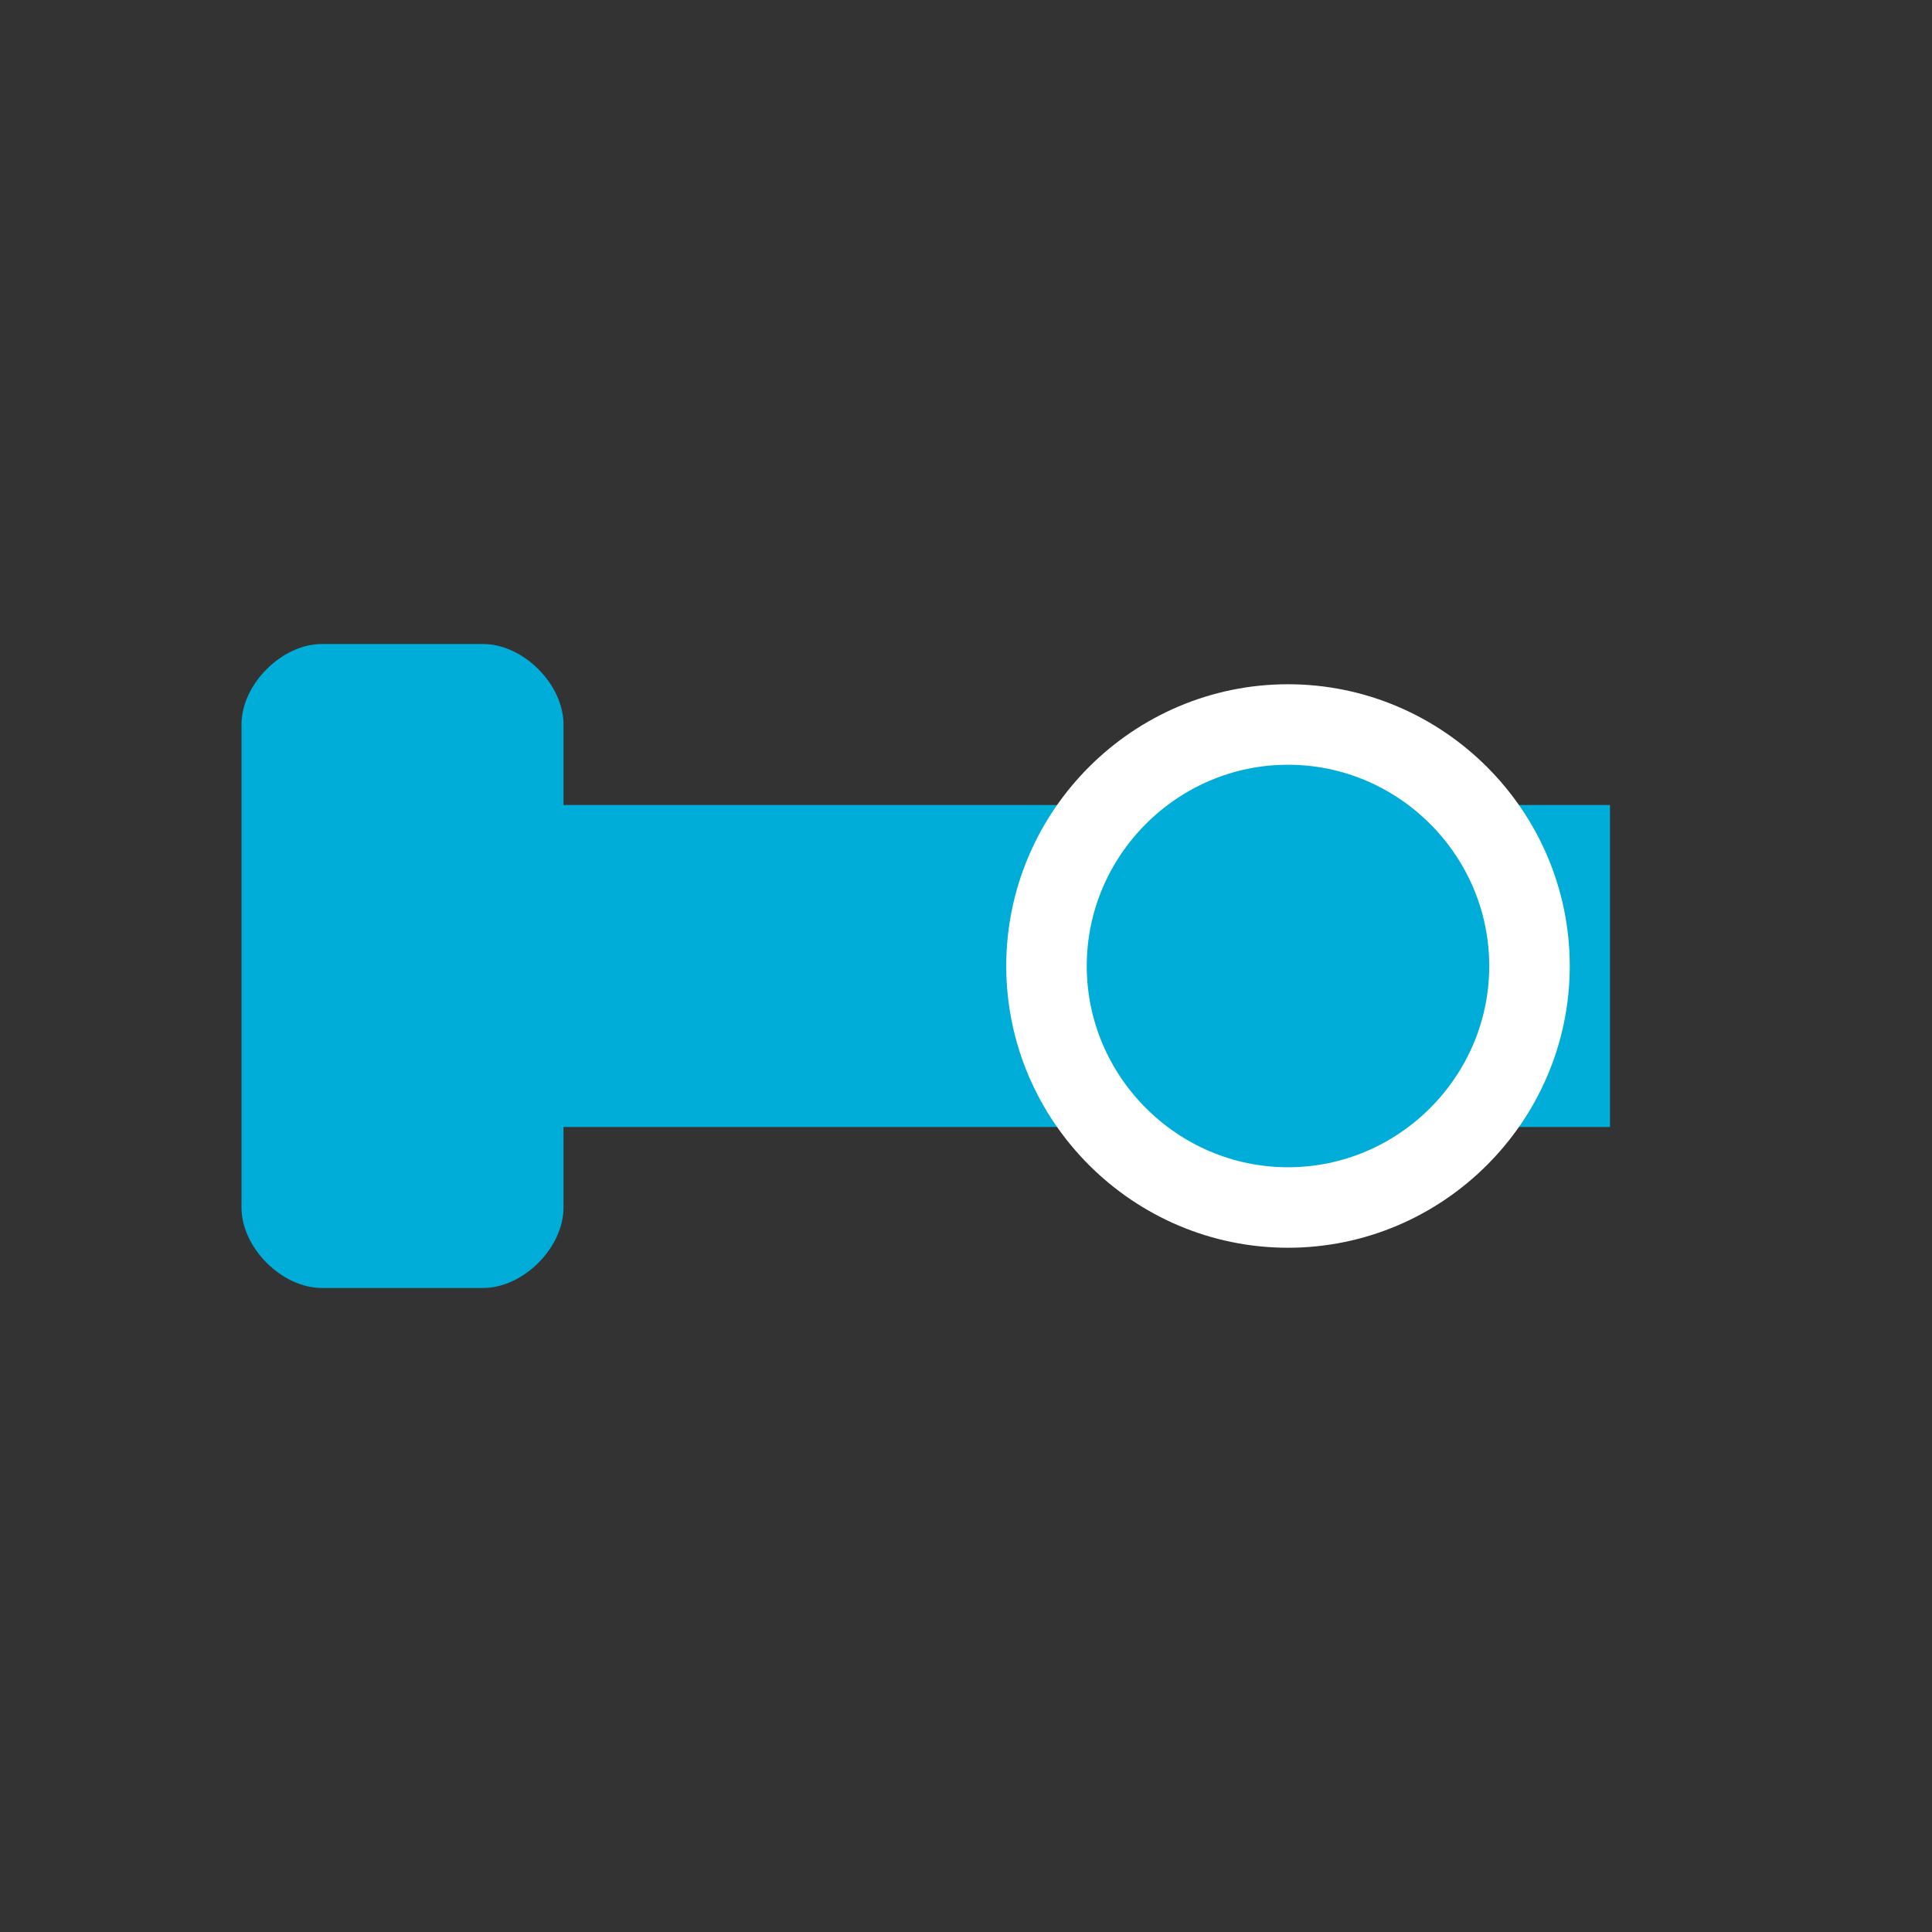
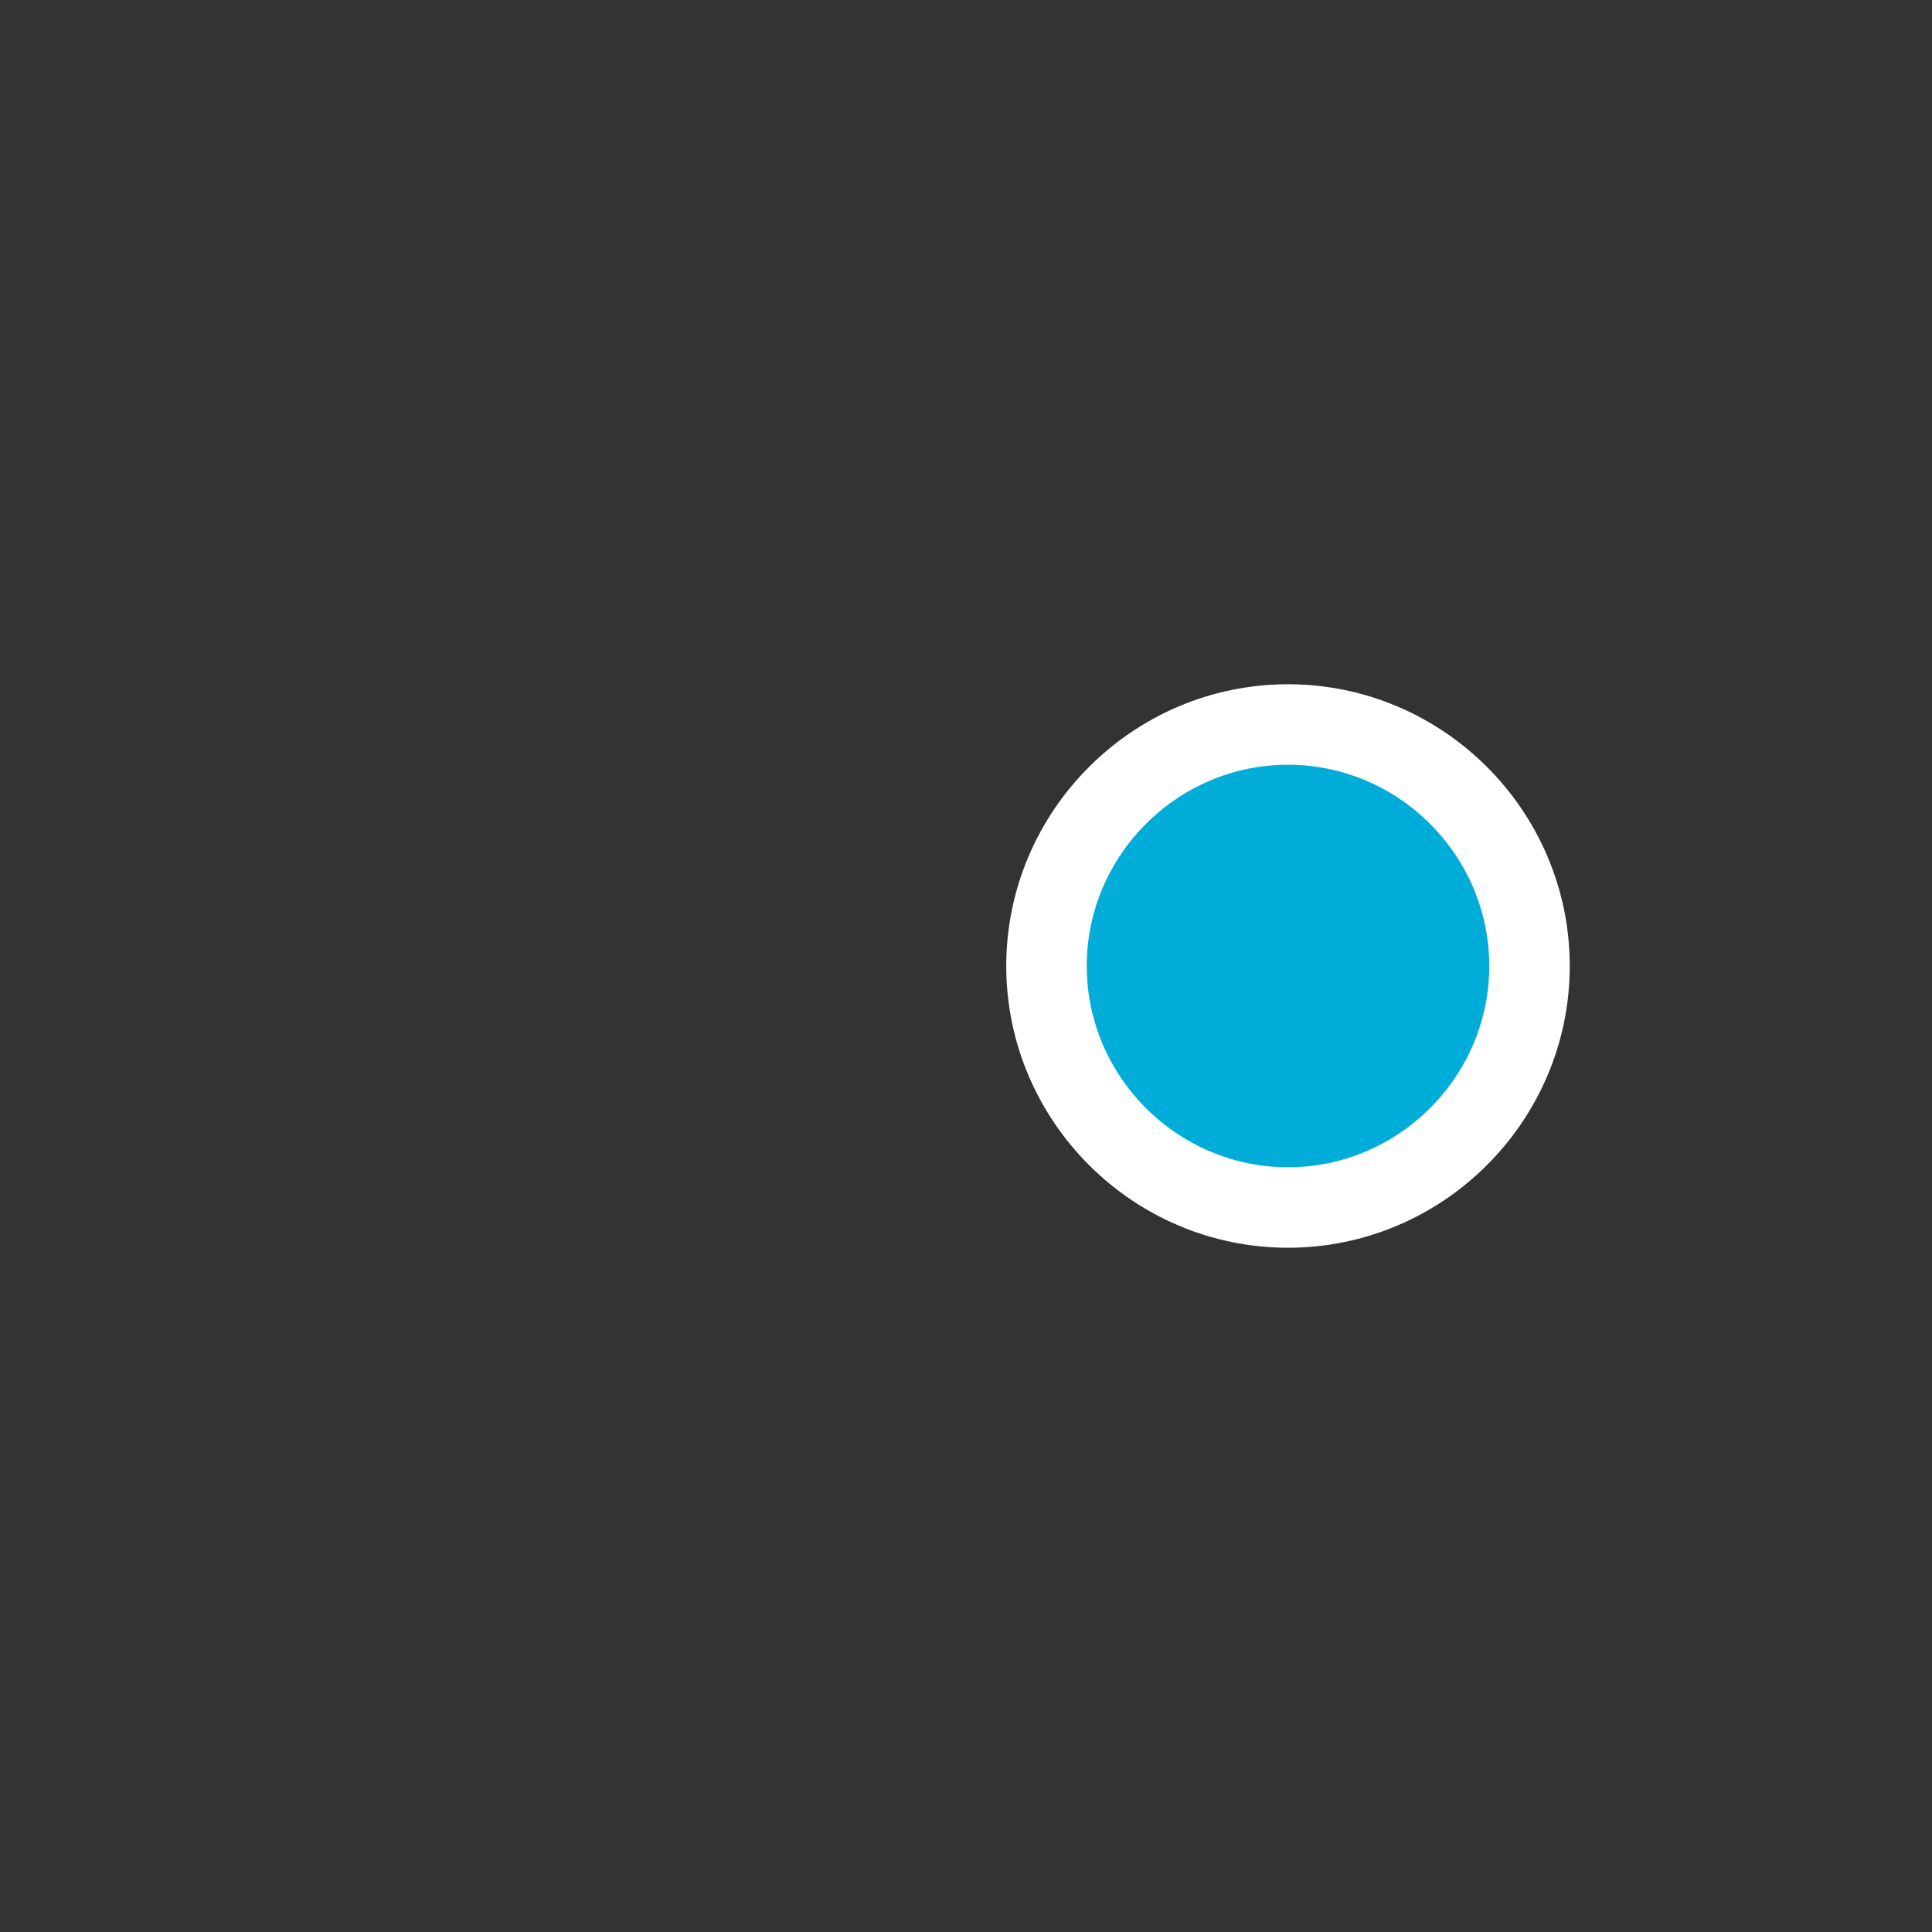
<svg xmlns="http://www.w3.org/2000/svg" viewBox="0 0 48 48" fill="none">
  <rect x="0" y="0" width="48" height="48" fill="#333333" stroke="none" />
-   <path d="M8 20h32v8H8v-8z" fill="#00ADD8" />
  <circle cx="32" cy="24" r="6" fill="#00ADD8" />
-   <path d="M6 18c0-1 1-2 2-2h4c1 0 2 1 2 2v12c0 1-1 2-2 2H8c-1 0-2-1-2-2V18z" fill="#00ADD8" />
  <path d="M38 24c0 3.3-2.7 6-6 6-3.3 0-6-2.7-6-6s2.7-6 6-6c3.3 0 6 2.7 6 6z" stroke="white" stroke-width="2" fill="none" />
</svg>